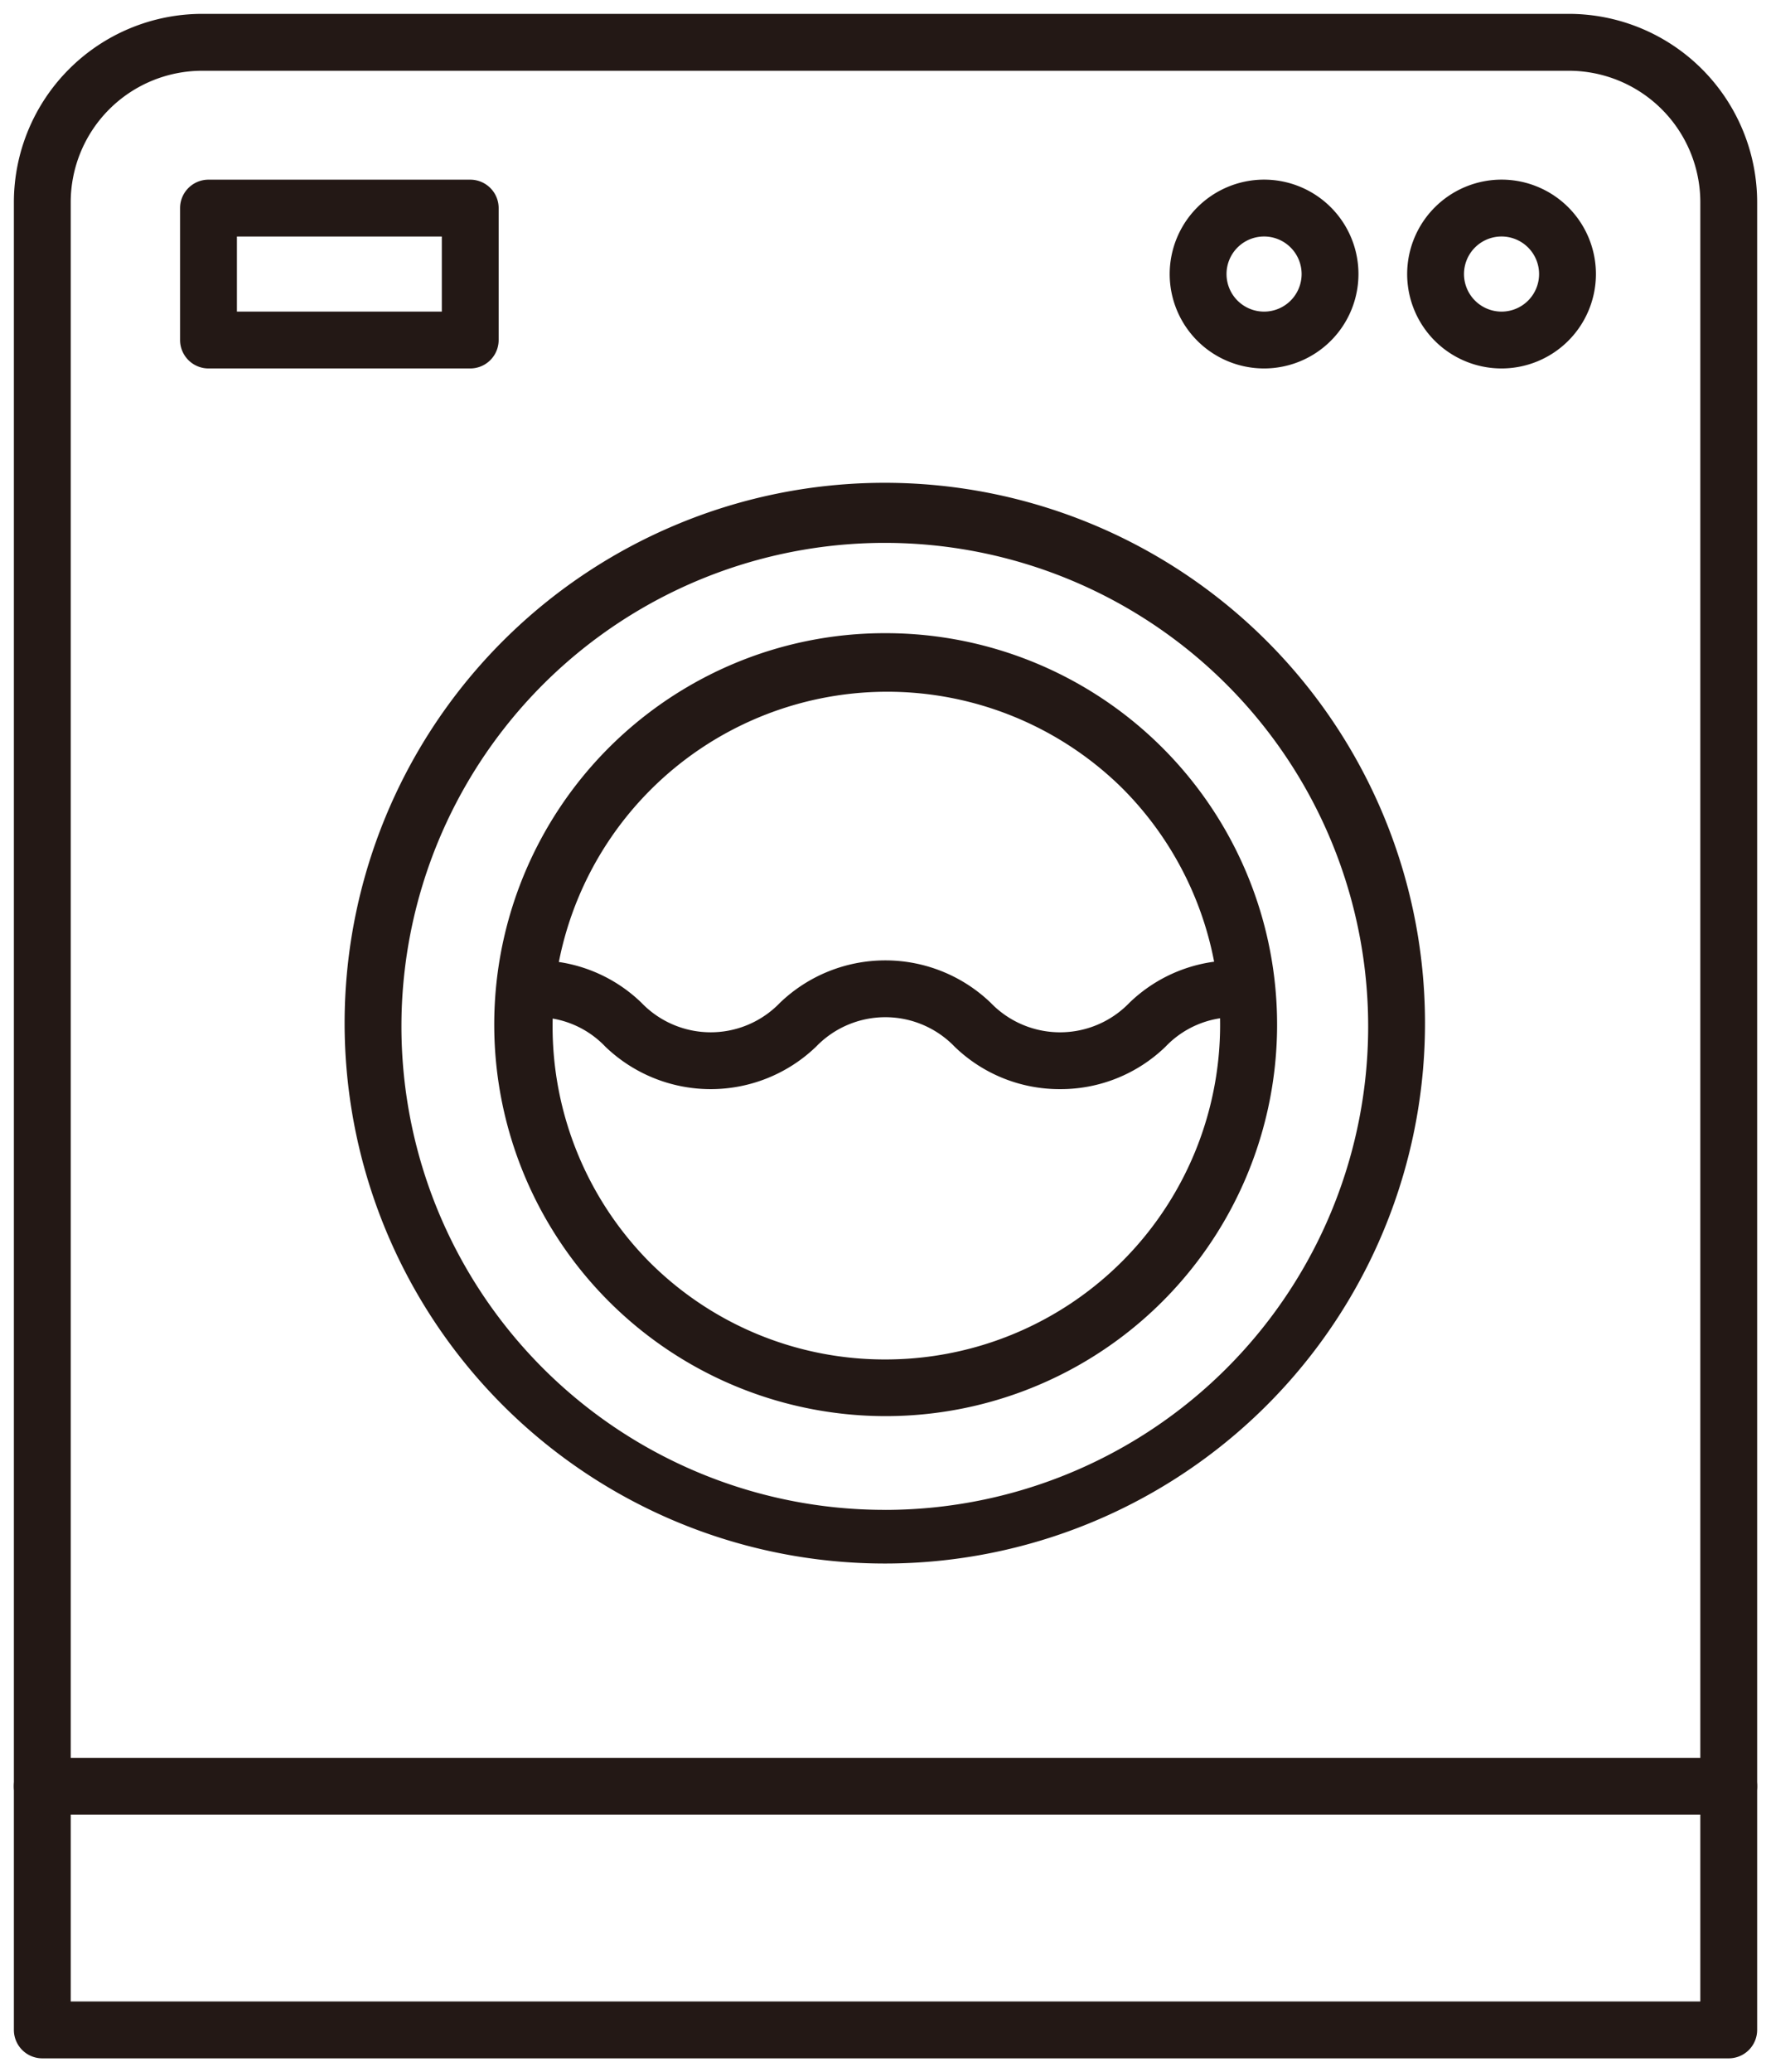
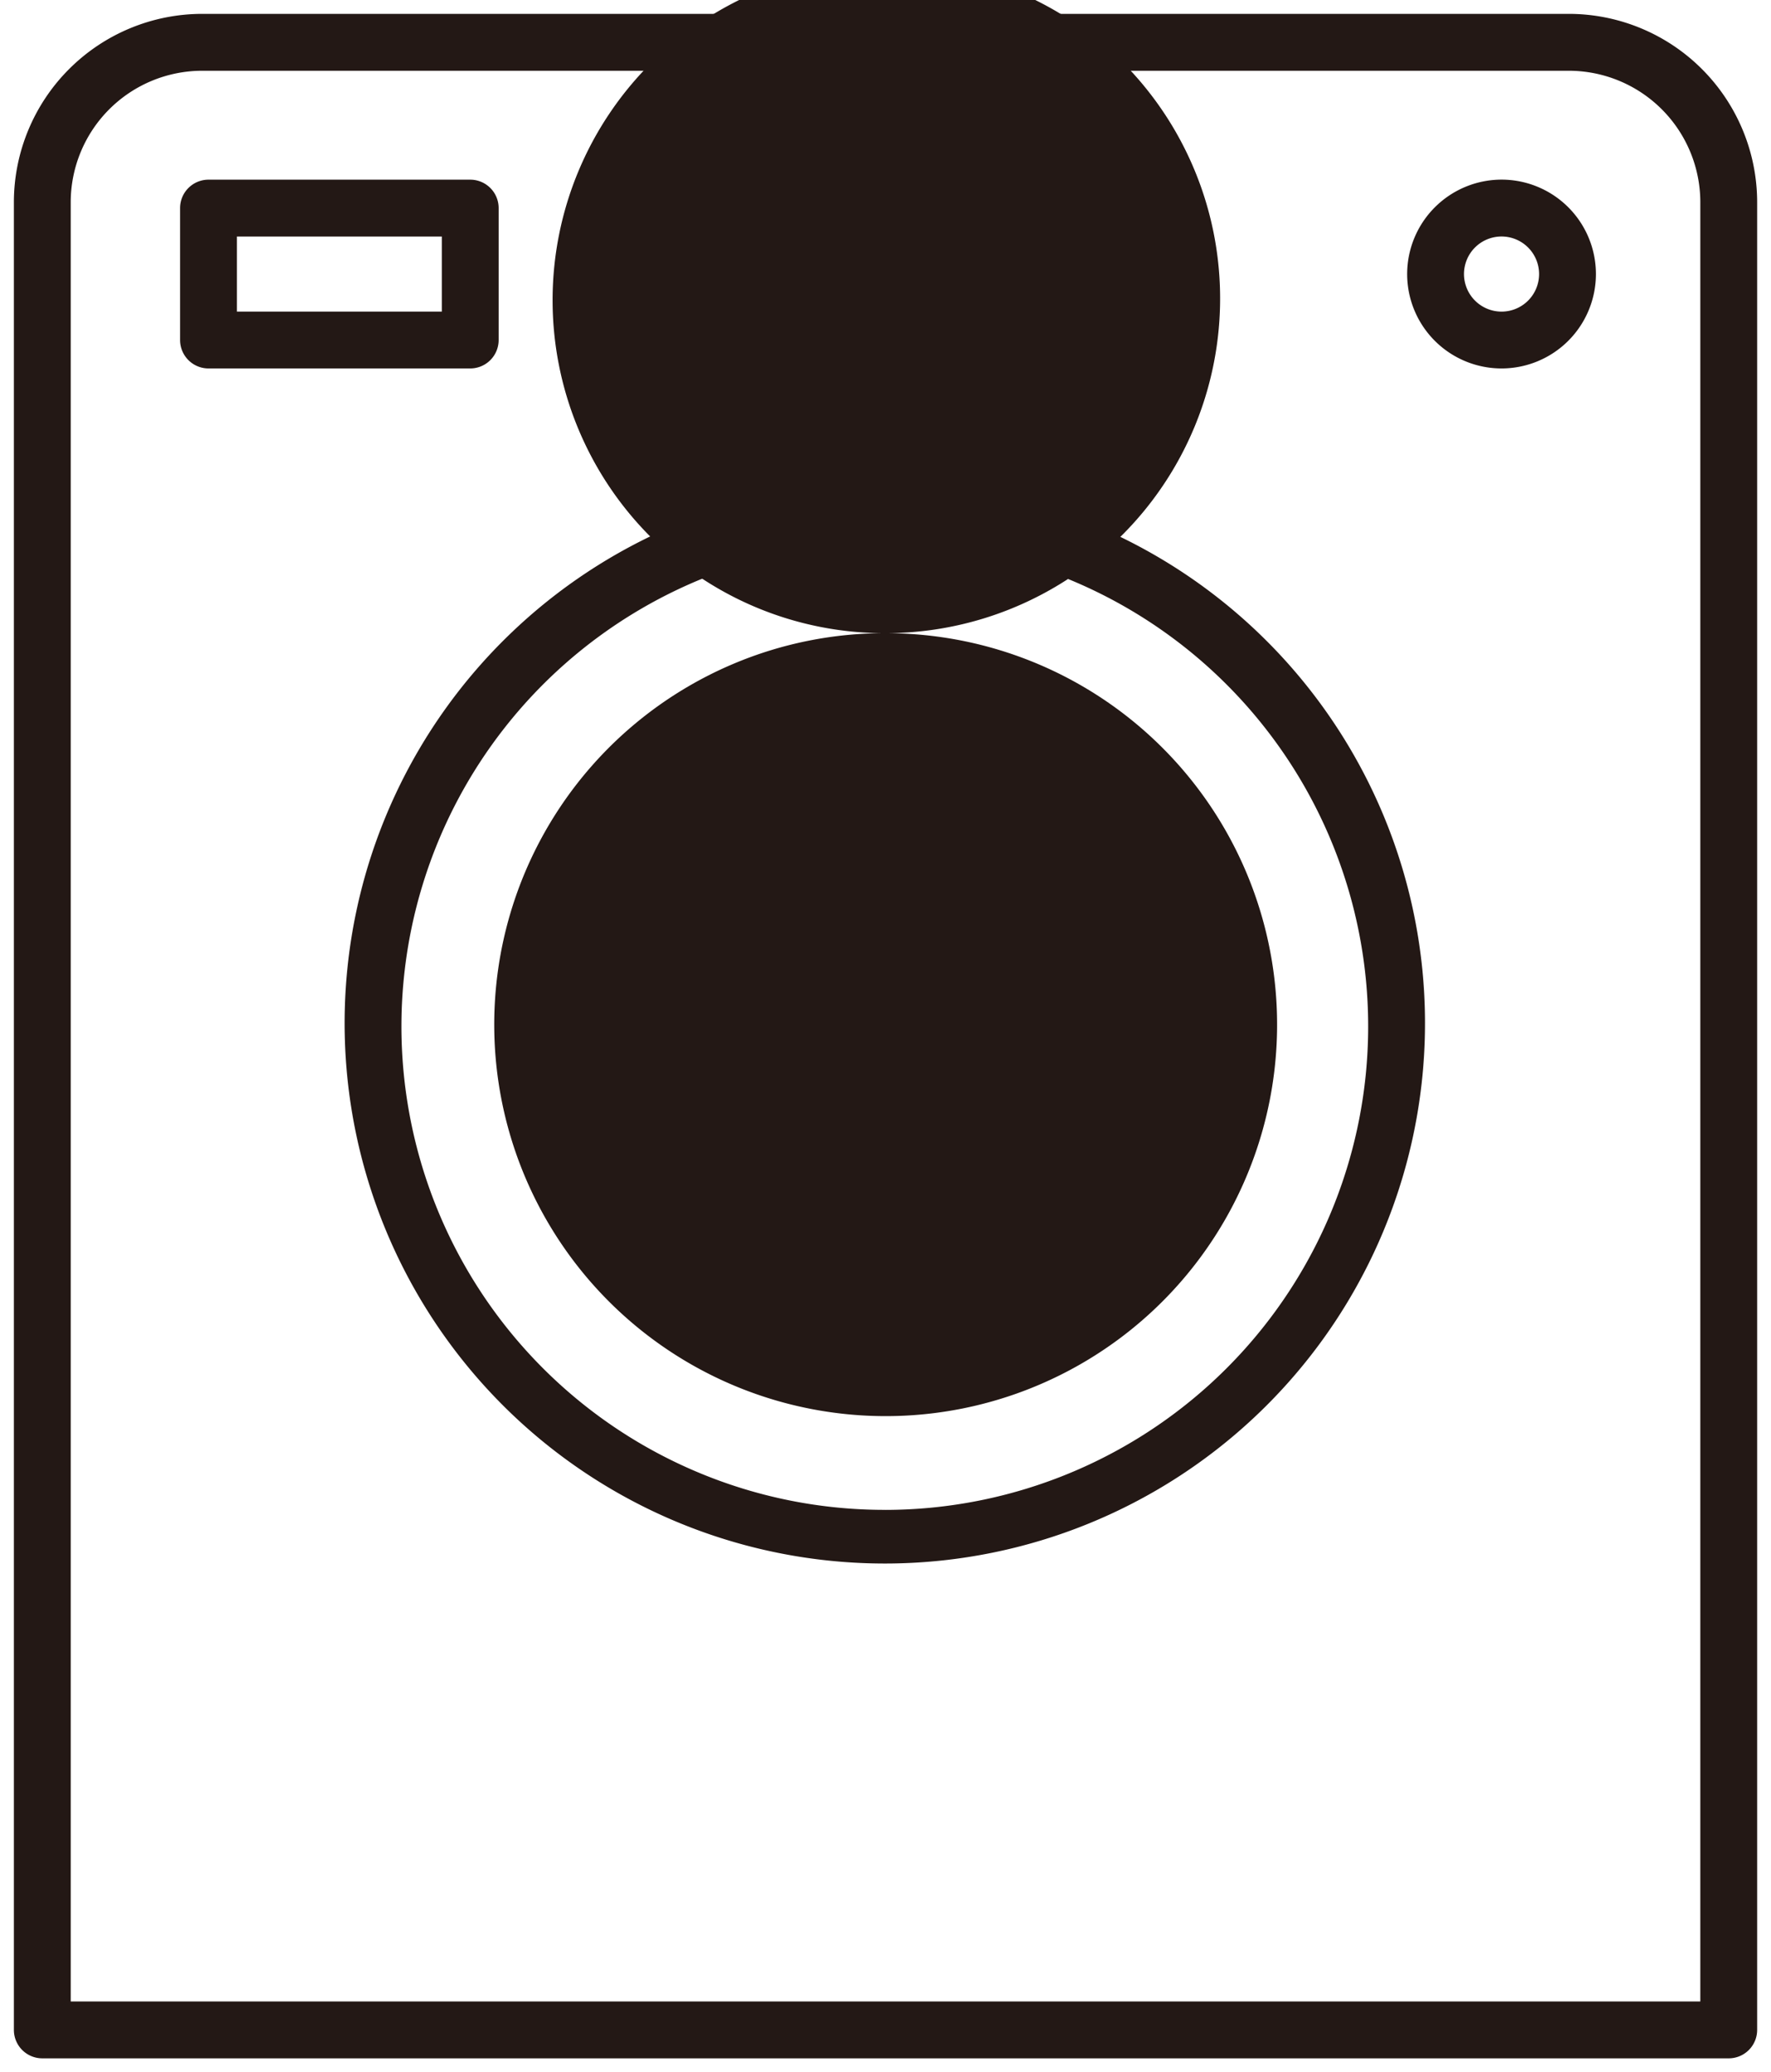
<svg xmlns="http://www.w3.org/2000/svg" width="93.485" height="109.351">
  <defs>
    <clipPath id="a">
      <path data-name="長方形 1072" fill="none" stroke="#707070" stroke-width="3" d="M0 0h93.485v109.351H0z" />
    </clipPath>
  </defs>
  <g data-name="グループ 4587">
    <g data-name="グループ 4586" clip-path="url(#a)" fill="#231815">
      <path data-name="パス 651" d="M91.254 108.619H2.233a1.5 1.5 0 01-1.5-1.5V10.671A9.948 9.948 0 0110.671.732h72.146a9.948 9.948 0 019.937 9.939v96.45a1.5 1.5 0 01-1.5 1.498zm-87.521-3h86.021V10.671a6.944 6.944 0 00-6.937-6.937H10.671a6.944 6.944 0 00-6.938 6.937z" />
-       <path data-name="線 8" d="M91.253 95.762H2.232a1.5 1.5 0 01-1.5-1.5 1.5 1.5 0 011.5-1.5h89.021a1.5 1.5 0 011.5 1.5 1.5 1.5 0 01-1.5 1.5z" />
      <path data-name="パス 652" d="M46.741 25.478a28.515 28.515 0 11-11.132 2.248 28.428 28.428 0 0111.132-2.248zm0 54.2a25.515 25.515 0 10-9.964-2.011 25.444 25.444 0 009.964 2.009z" />
-       <path data-name="楕円形 19" d="M46.742 33.413a20.657 20.657 0 0114.611 35.274 20.663 20.663 0 11-22.654-33.65 20.535 20.535 0 018.043-1.624zm0 38.326a17.663 17.663 0 0012.49-30.153 17.664 17.664 0 00-24.98 24.98 17.547 17.547 0 0012.49 5.173z" />
+       <path data-name="楕円形 19" d="M46.742 33.413a20.657 20.657 0 0114.611 35.274 20.663 20.663 0 11-22.654-33.65 20.535 20.535 0 018.043-1.624za17.663 17.663 0 0012.49-30.153 17.664 17.664 0 00-24.98 24.98 17.547 17.547 0 0012.49 5.173z" />
      <path data-name="パス 653" d="M55.958 57.474a7.959 7.959 0 01-5.567-2.24 5.076 5.076 0 00-7.314 0 8.023 8.023 0 01-11.122 0 5 5 0 00-3.651-1.555 1.5 1.5 0 110-3 7.942 7.942 0 015.559 2.24 5.068 5.068 0 007.307 0 8.031 8.031 0 0111.127 0 5.081 5.081 0 007.319 0 7.955 7.955 0 015.565-2.24 1.5 1.5 0 010 3 5.011 5.011 0 00-3.658 1.556 7.955 7.955 0 01-5.565 2.239z" />
      <path data-name="パス 654" d="M79.259 9.479a4.982 4.982 0 11-4.98 4.979 4.988 4.988 0 014.98-4.979zm0 6.965a1.982 1.982 0 10-1.98-1.986 1.985 1.985 0 001.98 1.986z" />
-       <path data-name="パス 655" d="M66.726 9.479a4.982 4.982 0 11-4.982 4.979 4.987 4.987 0 014.982-4.979zm0 6.965a1.982 1.982 0 10-1.982-1.986 1.983 1.983 0 001.982 1.986z" />
      <path data-name="長方形 1071" d="M11.006 9.481h13.816a1.5 1.5 0 011.5 1.5v6.962a1.5 1.5 0 01-1.5 1.5H11.006a1.5 1.5 0 01-1.5-1.5v-6.962a1.5 1.5 0 011.5-1.5zm12.316 3H12.506v3.962h10.816z" />
    </g>
  </g>
</svg>